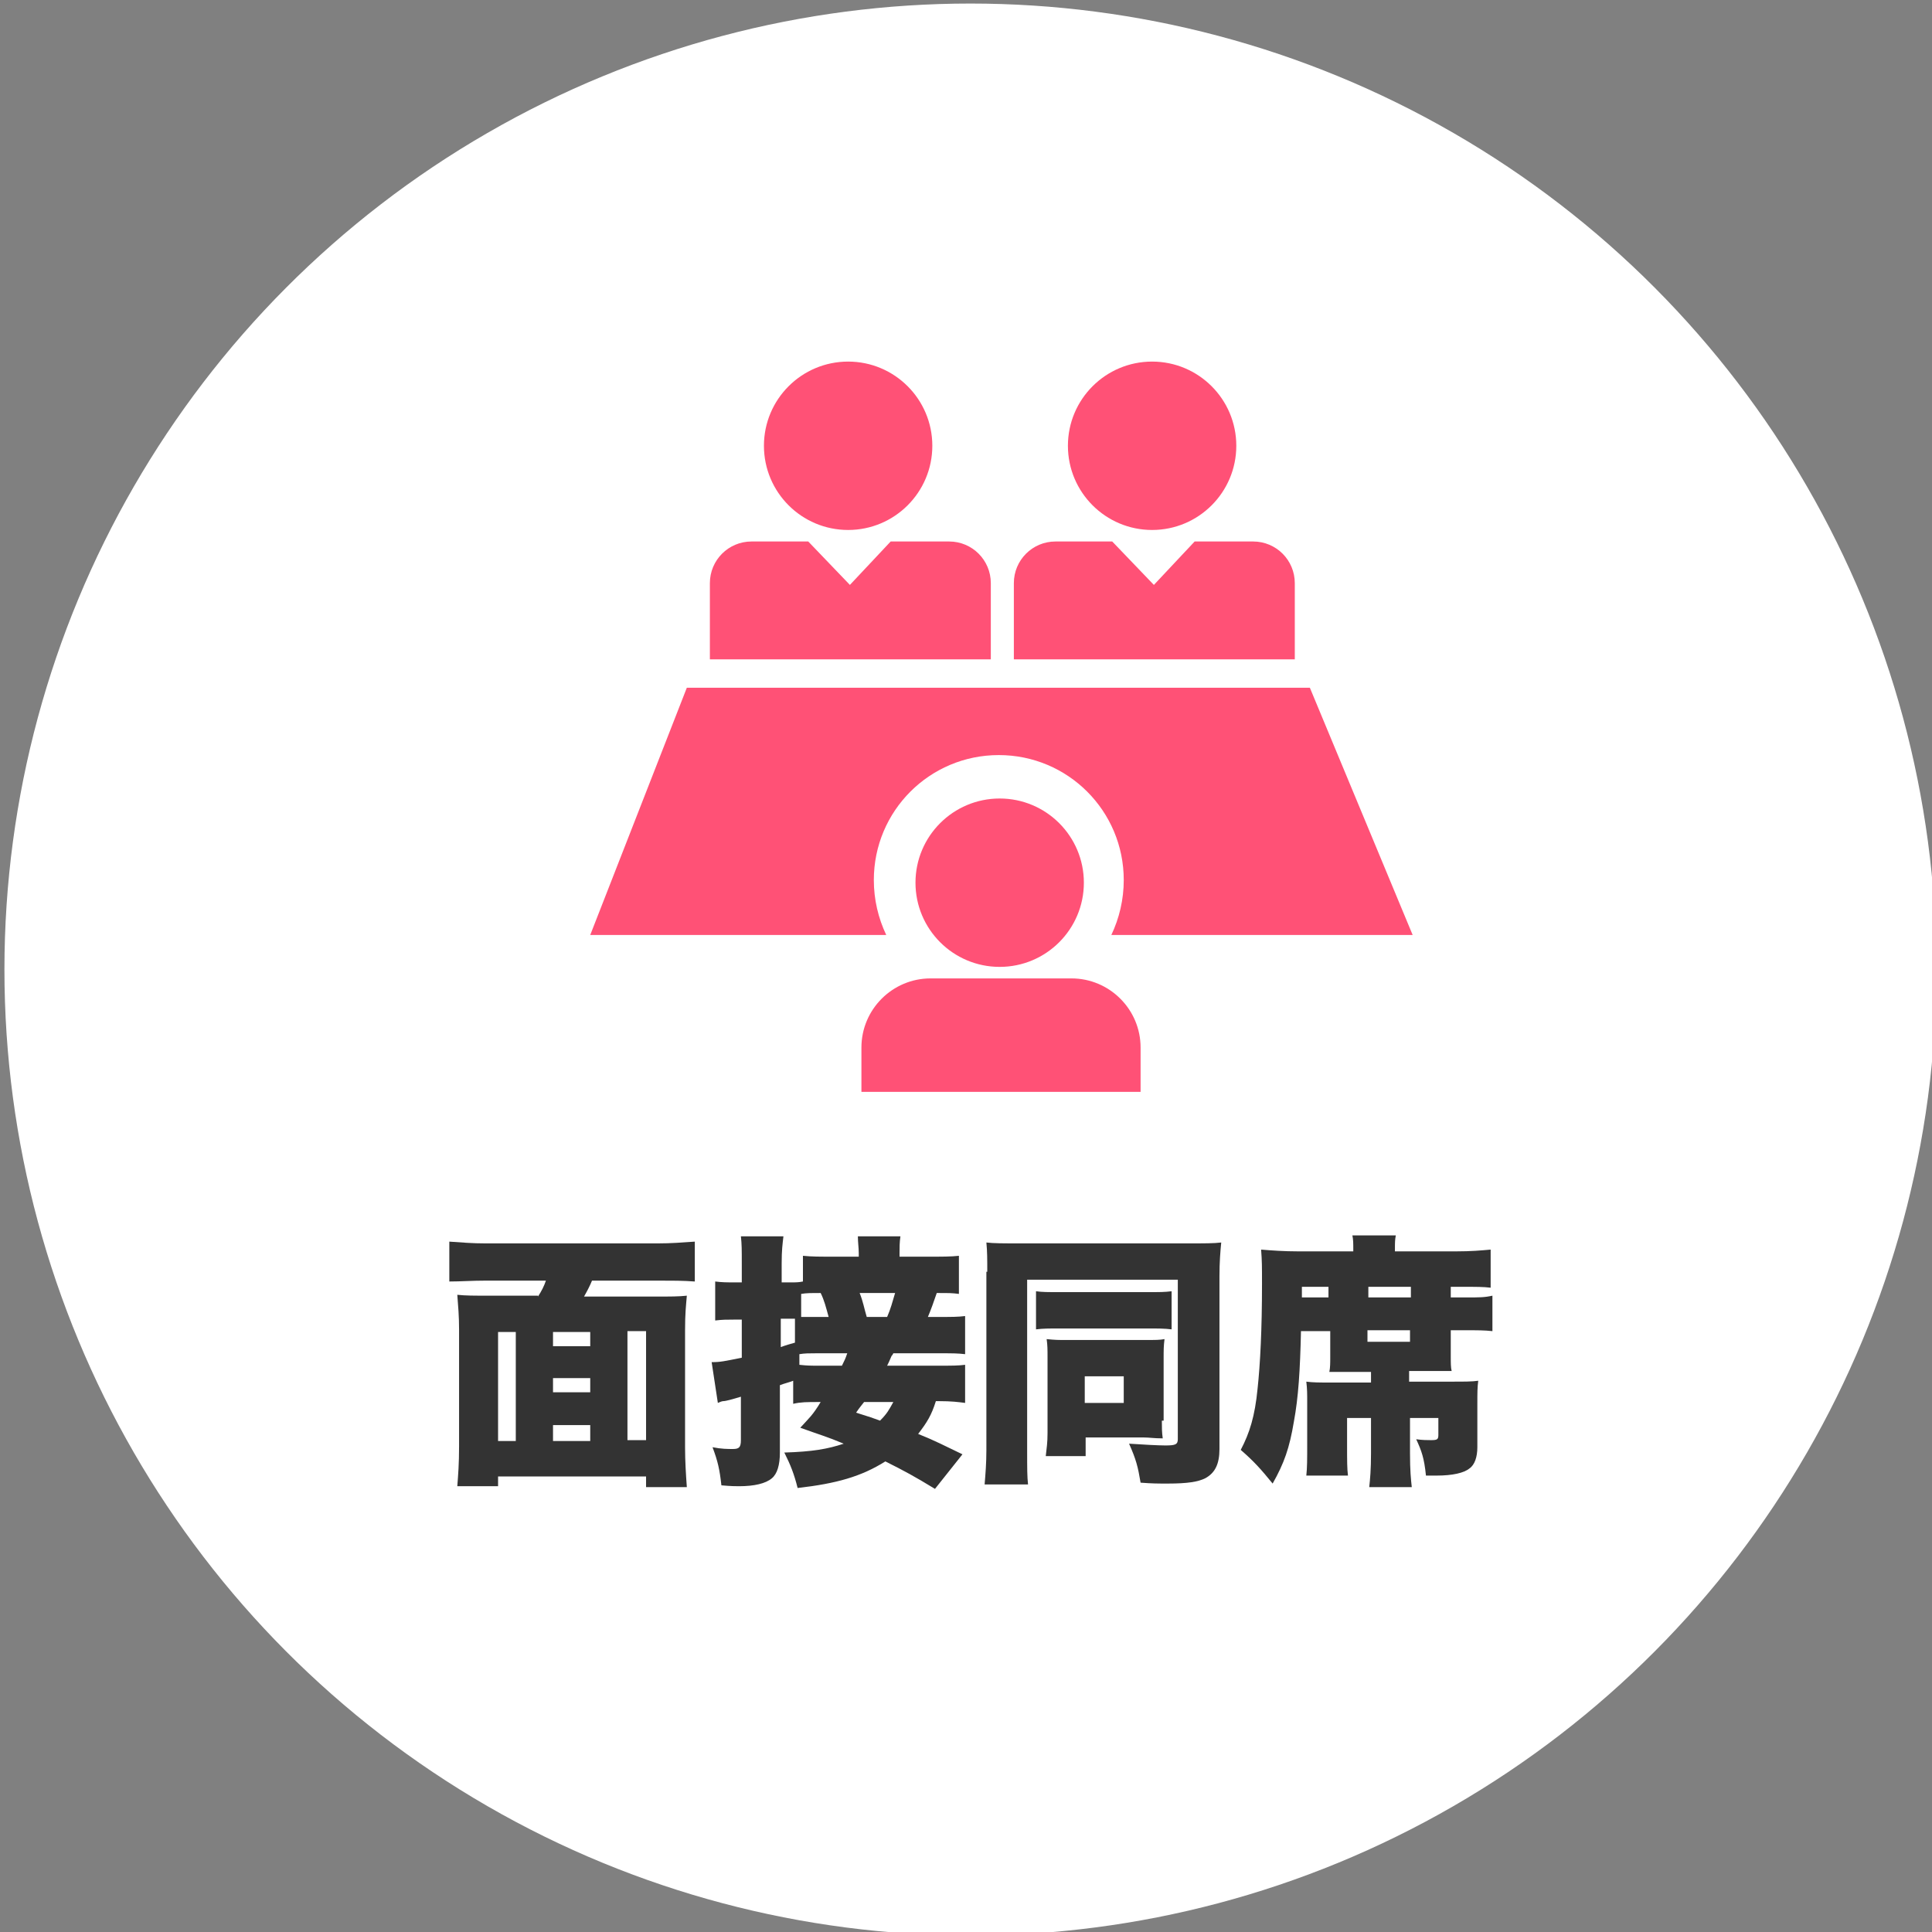
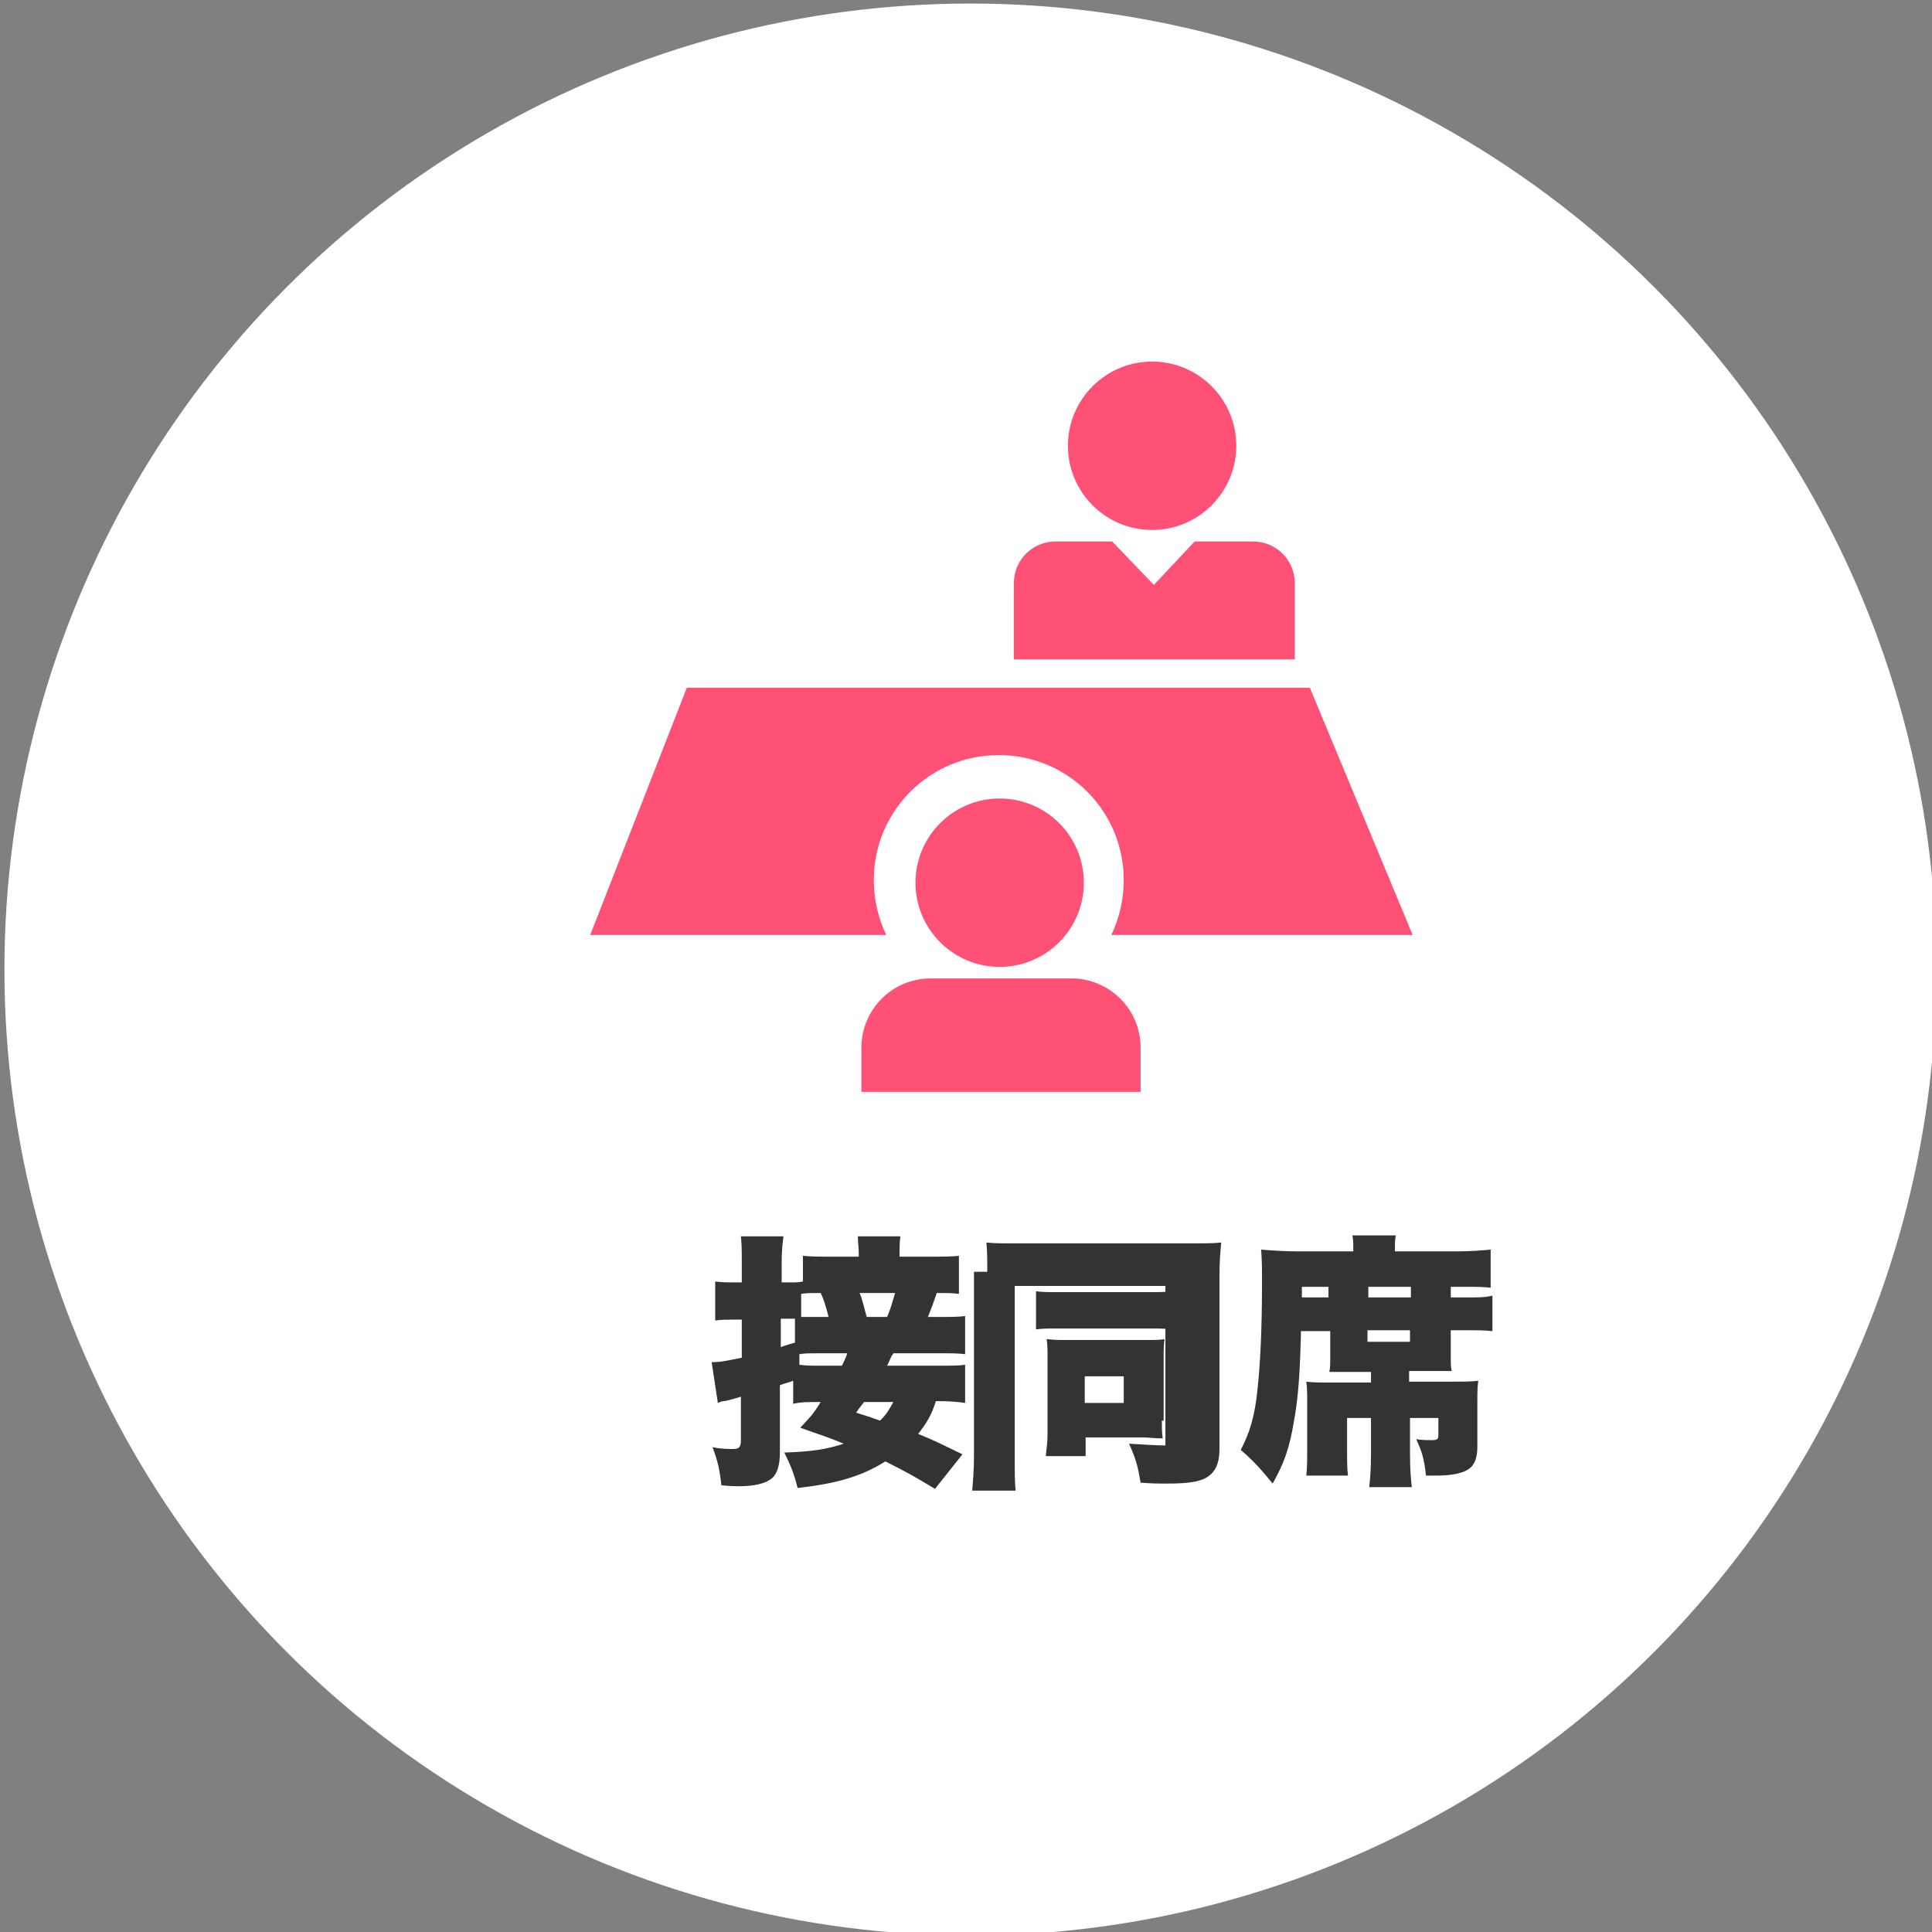
<svg xmlns="http://www.w3.org/2000/svg" version="1.1" id="レイヤー_1" x="0px" y="0px" viewBox="0 0 218 218" style="enable-background:new 0 0 218 218;" xml:space="preserve">
  <rect x="0" y="0" width="218" height="218" fill="#808080" stroke="none" />
  <style type="text/css">
	.st0{fill:#FFFFFF;}
	.st1{fill:#FF5176;}
	.st2{fill:#333333;}
</style>
  <circle class="st0" cx="109.5" cy="109.4" r="109" />
  <g>
    <g>
      <g>
-         <circle class="st1" cx="95.7" cy="50.3" r="9.5" />
-         <path class="st1" d="M107.1,61.1h-6.6l-4.6,4.9l-4.7-4.9h-6.4c-2.6,0-4.7,2.1-4.7,4.7v8.6h31.7v-8.6     C111.8,63.2,109.7,61.1,107.1,61.1z" />
-       </g>
+         </g>
      <g>
        <circle class="st1" cx="130" cy="50.3" r="9.5" />
        <path class="st1" d="M141.4,61.1h-6.6l-4.6,4.9l-4.7-4.9h-6.4c-2.6,0-4.7,2.1-4.7,4.7v8.6h31.7v-8.6     C146.1,63.2,144,61.1,141.4,61.1z" />
      </g>
      <g>
        <g>
          <circle class="st1" cx="112.8" cy="99.6" r="9.5" />
        </g>
        <path class="st1" d="M120.9,110.4H105c-4.3,0-7.8,3.5-7.8,7.8v5h31.5v-5C128.7,113.9,125.2,110.4,120.9,110.4z" />
      </g>
      <g>
        <path class="st1" d="M147.8,77.6H77.5l-10.9,27.9H100c-0.9-1.9-1.4-4-1.4-6.2c0-7.8,6.3-14.1,14.1-14.1c7.8,0,14.1,6.3,14.1,14.1     c0,2.2-0.5,4.3-1.4,6.2h34L147.8,77.6z" />
      </g>
    </g>
    <g>
-       <path class="st2" d="M60.7,146.3c0.4-0.6,0.7-1.2,0.9-1.8h-6.7c-1.7,0-2.9,0.1-4.2,0.1v-4.5c1.4,0.1,2.6,0.2,4.1,0.2h19.4    c1.5,0,2.8-0.1,4.2-0.2v4.5c-1.3-0.1-2.5-0.1-4.2-0.1h-7.4c-0.2,0.5-0.5,1.1-0.9,1.8H74c1.6,0,2.6,0,3.5-0.1    c-0.1,1.2-0.2,2-0.2,3.9v13.2c0,1.6,0.1,3.1,0.2,4.5h-4.6v-1.2H56.2v1.1h-4.6c0.1-1.3,0.2-2.5,0.2-4.5v-13.2    c0-1.5-0.1-2.6-0.2-3.9c0.9,0.1,1.9,0.1,3.5,0.1H60.7z M58.2,150.3h-2v12.3h2V150.3z M62.4,150.3v1.6h4.2v-1.6H62.4z M62.4,157.1    h4.2v-1.6h-4.2V157.1z M66.6,160.8h-4.2v1.8h4.2V160.8z M70.8,162.5h2.1v-12.3h-2.1V162.5z" />
      <path class="st2" d="M105.5,168c-2.3-1.4-3.4-2-5.6-3.1c-2.7,1.7-5.5,2.5-9.9,3c-0.4-1.6-0.8-2.6-1.5-4c3.2-0.1,4.9-0.4,6.7-1    c-1.9-0.8-2.7-1-4.9-1.8c1-1.1,1.4-1.4,2.3-2.9h-0.2c-1.4,0-2,0-2.9,0.2v-2.6c-0.5,0.2-1,0.3-1.5,0.5v7.6c0,1.4-0.3,2.4-0.9,2.9    c-0.7,0.6-2,0.9-3.7,0.9c-0.4,0-0.9,0-2-0.1c-0.2-1.8-0.4-2.7-1-4.3c1,0.2,1.7,0.2,2.3,0.2c0.7,0,0.9-0.2,0.9-1v-4.9    c-1,0.3-1.7,0.5-2,0.5c-0.1,0-0.4,0.1-0.6,0.2l-0.7-4.6c1,0,1.4-0.1,3.4-0.5v-4.3h-0.9c-0.8,0-1.3,0-2.1,0.1v-4.4    c0.8,0.1,1.3,0.1,2.2,0.1h0.8v-2.1c0-1.6,0-2.2-0.1-3.1h4.8c-0.1,0.9-0.2,1.5-0.2,3.1v2.1h1.1c0.5,0,0.8,0,1.3-0.1v-2.9    c1,0.1,1.8,0.1,3.8,0.1h2.5v-0.4c0-0.6-0.1-1.2-0.1-1.9h4.8c-0.1,0.7-0.1,1.3-0.1,1.9v0.4h3c1.9,0,2.8,0,3.7-0.1v4.3    c-0.8-0.1-1-0.1-2.5-0.1c-0.3,0.9-0.7,2-1,2.7h1c1.9,0,2.3,0,3.2-0.1v4.3c-0.9-0.1-1.3-0.1-3.2-0.1h-4.9c-0.1,0.2-0.1,0.2-0.2,0.3    c-0.3,0.7-0.3,0.7-0.5,1.1h5.8c1.6,0,2.2,0,3-0.1v4.3c-0.8-0.1-1.5-0.2-3-0.2h-0.3c-0.5,1.6-1,2.4-2,3.7c2,0.8,2.9,1.3,5,2.3    L105.5,168z M89.7,148.8c-0.2,0-0.3,0-0.5,0h-1.1v3.2c0,0,0.5-0.2,1.6-0.5V148.8z M90.2,154c0.9,0.1,1.3,0.1,2.2,0.1H95    c0.3-0.6,0.4-0.8,0.6-1.4h-3.5c-0.8,0-1.3,0-1.9,0.1V154z M90.5,148.6c0.4,0,0.7,0,1.3,0h1.7c-0.3-1.1-0.5-1.9-0.9-2.7    c-1.1,0-1.6,0-2.2,0.1V148.6z M97.5,158.2c-0.3,0.4-0.5,0.6-0.9,1.2c1.6,0.5,1.9,0.6,2.7,0.9c0.8-0.8,1-1.2,1.5-2.1H97.5z     M100.1,148.6c0.4-0.9,0.6-1.7,0.9-2.7H97c0.4,1,0.5,1.7,0.8,2.7H100.1z" />
-       <path class="st2" d="M111.4,143.5c0-1.4,0-2.3-0.1-3.3c0.8,0.1,2,0.1,3.9,0.1H134c1.9,0,3,0,3.8-0.1c-0.1,1-0.2,2.2-0.2,3.8v19.5    c0,1.7-0.5,2.7-1.6,3.3c-0.8,0.4-2,0.6-4.2,0.6c-1.3,0-1.7,0-3.1-0.1c-0.3-1.8-0.5-2.6-1.3-4.4c1.5,0.1,3.3,0.2,4.1,0.2    c1.1,0,1.4-0.1,1.4-0.7v-18h-17v19.3c0,2,0,2.9,0.1,3.8h-4.9c0.1-1.2,0.2-2.4,0.2-3.9V143.5z M116.9,145.7    c0.7,0.1,1.3,0.1,2.8,0.1h9.6c1.6,0,2.1,0,2.9-0.1v4.3c-0.8-0.1-1.5-0.1-2.9-0.1h-9.6c-1.3,0-2,0-2.8,0.1V145.7z M131.1,160.3    c0,0.8,0,1.3,0.1,2c-1,0-1.5-0.1-2.1-0.1h-6.6v2.1h-4.5c0.1-0.9,0.2-1.5,0.2-2.6v-8.5c0-0.9,0-1.4-0.1-2.1c1,0.1,1.3,0.1,2.2,0.1    h8.8c1.4,0,1.7,0,2.3-0.1c-0.1,0.8-0.1,1.2-0.1,2.2V160.3z M122.4,158.3h4.4v-3h-4.4V158.3z" />
+       <path class="st2" d="M111.4,143.5c0-1.4,0-2.3-0.1-3.3c0.8,0.1,2,0.1,3.9,0.1H134c1.9,0,3,0,3.8-0.1c-0.1,1-0.2,2.2-0.2,3.8v19.5    c0,1.7-0.5,2.7-1.6,3.3c-0.8,0.4-2,0.6-4.2,0.6c-1.3,0-1.7,0-3.1-0.1c-0.3-1.8-0.5-2.6-1.3-4.4c1.5,0.1,3.3,0.2,4.1,0.2    v-18h-17v19.3c0,2,0,2.9,0.1,3.8h-4.9c0.1-1.2,0.2-2.4,0.2-3.9V143.5z M116.9,145.7    c0.7,0.1,1.3,0.1,2.8,0.1h9.6c1.6,0,2.1,0,2.9-0.1v4.3c-0.8-0.1-1.5-0.1-2.9-0.1h-9.6c-1.3,0-2,0-2.8,0.1V145.7z M131.1,160.3    c0,0.8,0,1.3,0.1,2c-1,0-1.5-0.1-2.1-0.1h-6.6v2.1h-4.5c0.1-0.9,0.2-1.5,0.2-2.6v-8.5c0-0.9,0-1.4-0.1-2.1c1,0.1,1.3,0.1,2.2,0.1    h8.8c1.4,0,1.7,0,2.3-0.1c-0.1,0.8-0.1,1.2-0.1,2.2V160.3z M122.4,158.3h4.4v-3h-4.4V158.3z" />
      <path class="st2" d="M146.8,150.1c-0.1,4.6-0.3,7.6-0.8,10.3c-0.5,3-1.1,4.7-2.4,7c-1.3-1.6-2.1-2.5-3.6-3.8    c1-1.9,1.6-3.8,1.9-6.9c0.3-2.8,0.5-6.7,0.5-11.8c0-2,0-2.6-0.1-3.9c1.2,0.1,2.6,0.2,4.2,0.2h6.2v-0.3c0-0.6,0-1-0.1-1.5h4.9    c-0.1,0.5-0.1,0.8-0.1,1.6v0.2h6.9c1.7,0,2.8-0.1,3.9-0.2v4.3c-0.8-0.1-1.6-0.1-3.1-0.1h-1.4v1.2h1.6c1.7,0,2.2,0,3.1-0.2v4    c-0.9-0.1-1.7-0.1-3.1-0.1h-1.6v2.9c0,0.8,0,1.3,0.1,1.7c-0.7,0-0.9,0-1.9,0h-2.9v1.2h4.8c1.5,0,2.3,0,3-0.1    c-0.1,0.8-0.1,1.3-0.1,2.7v4.8c0,1.1-0.3,2-0.9,2.4c-0.6,0.5-1.9,0.8-3.7,0.8c-0.2,0-0.7,0-1.2,0c-0.2-2-0.5-2.8-1.1-4.1    c0.7,0.1,1.3,0.1,1.7,0.1c0.7,0,0.8-0.1,0.8-0.6v-1.9h-3.2v4c0,1.9,0.1,2.9,0.2,3.8h-4.8c0.1-0.9,0.2-2,0.2-3.8v-4h-2.7v2.9    c0,2,0,2.8,0.1,3.6h-4.7c0.1-0.9,0.1-1.8,0.1-3.6v-4.7c0-0.9,0-1.5-0.1-2.3c0.8,0.1,1.4,0.1,2.7,0.1h4.6v-1.2h-2.8    c-1,0-1.2,0-1.9,0c0.1-0.5,0.1-1,0.1-1.7v-2.9H146.8z M149.9,146.4v-1.2h-3v1.2H149.9z M159.2,146.4v-1.2h-4.8v1.2H159.2z     M154.3,151.4h4.8v-1.3h-4.8V151.4z" />
    </g>
  </g>
</svg>